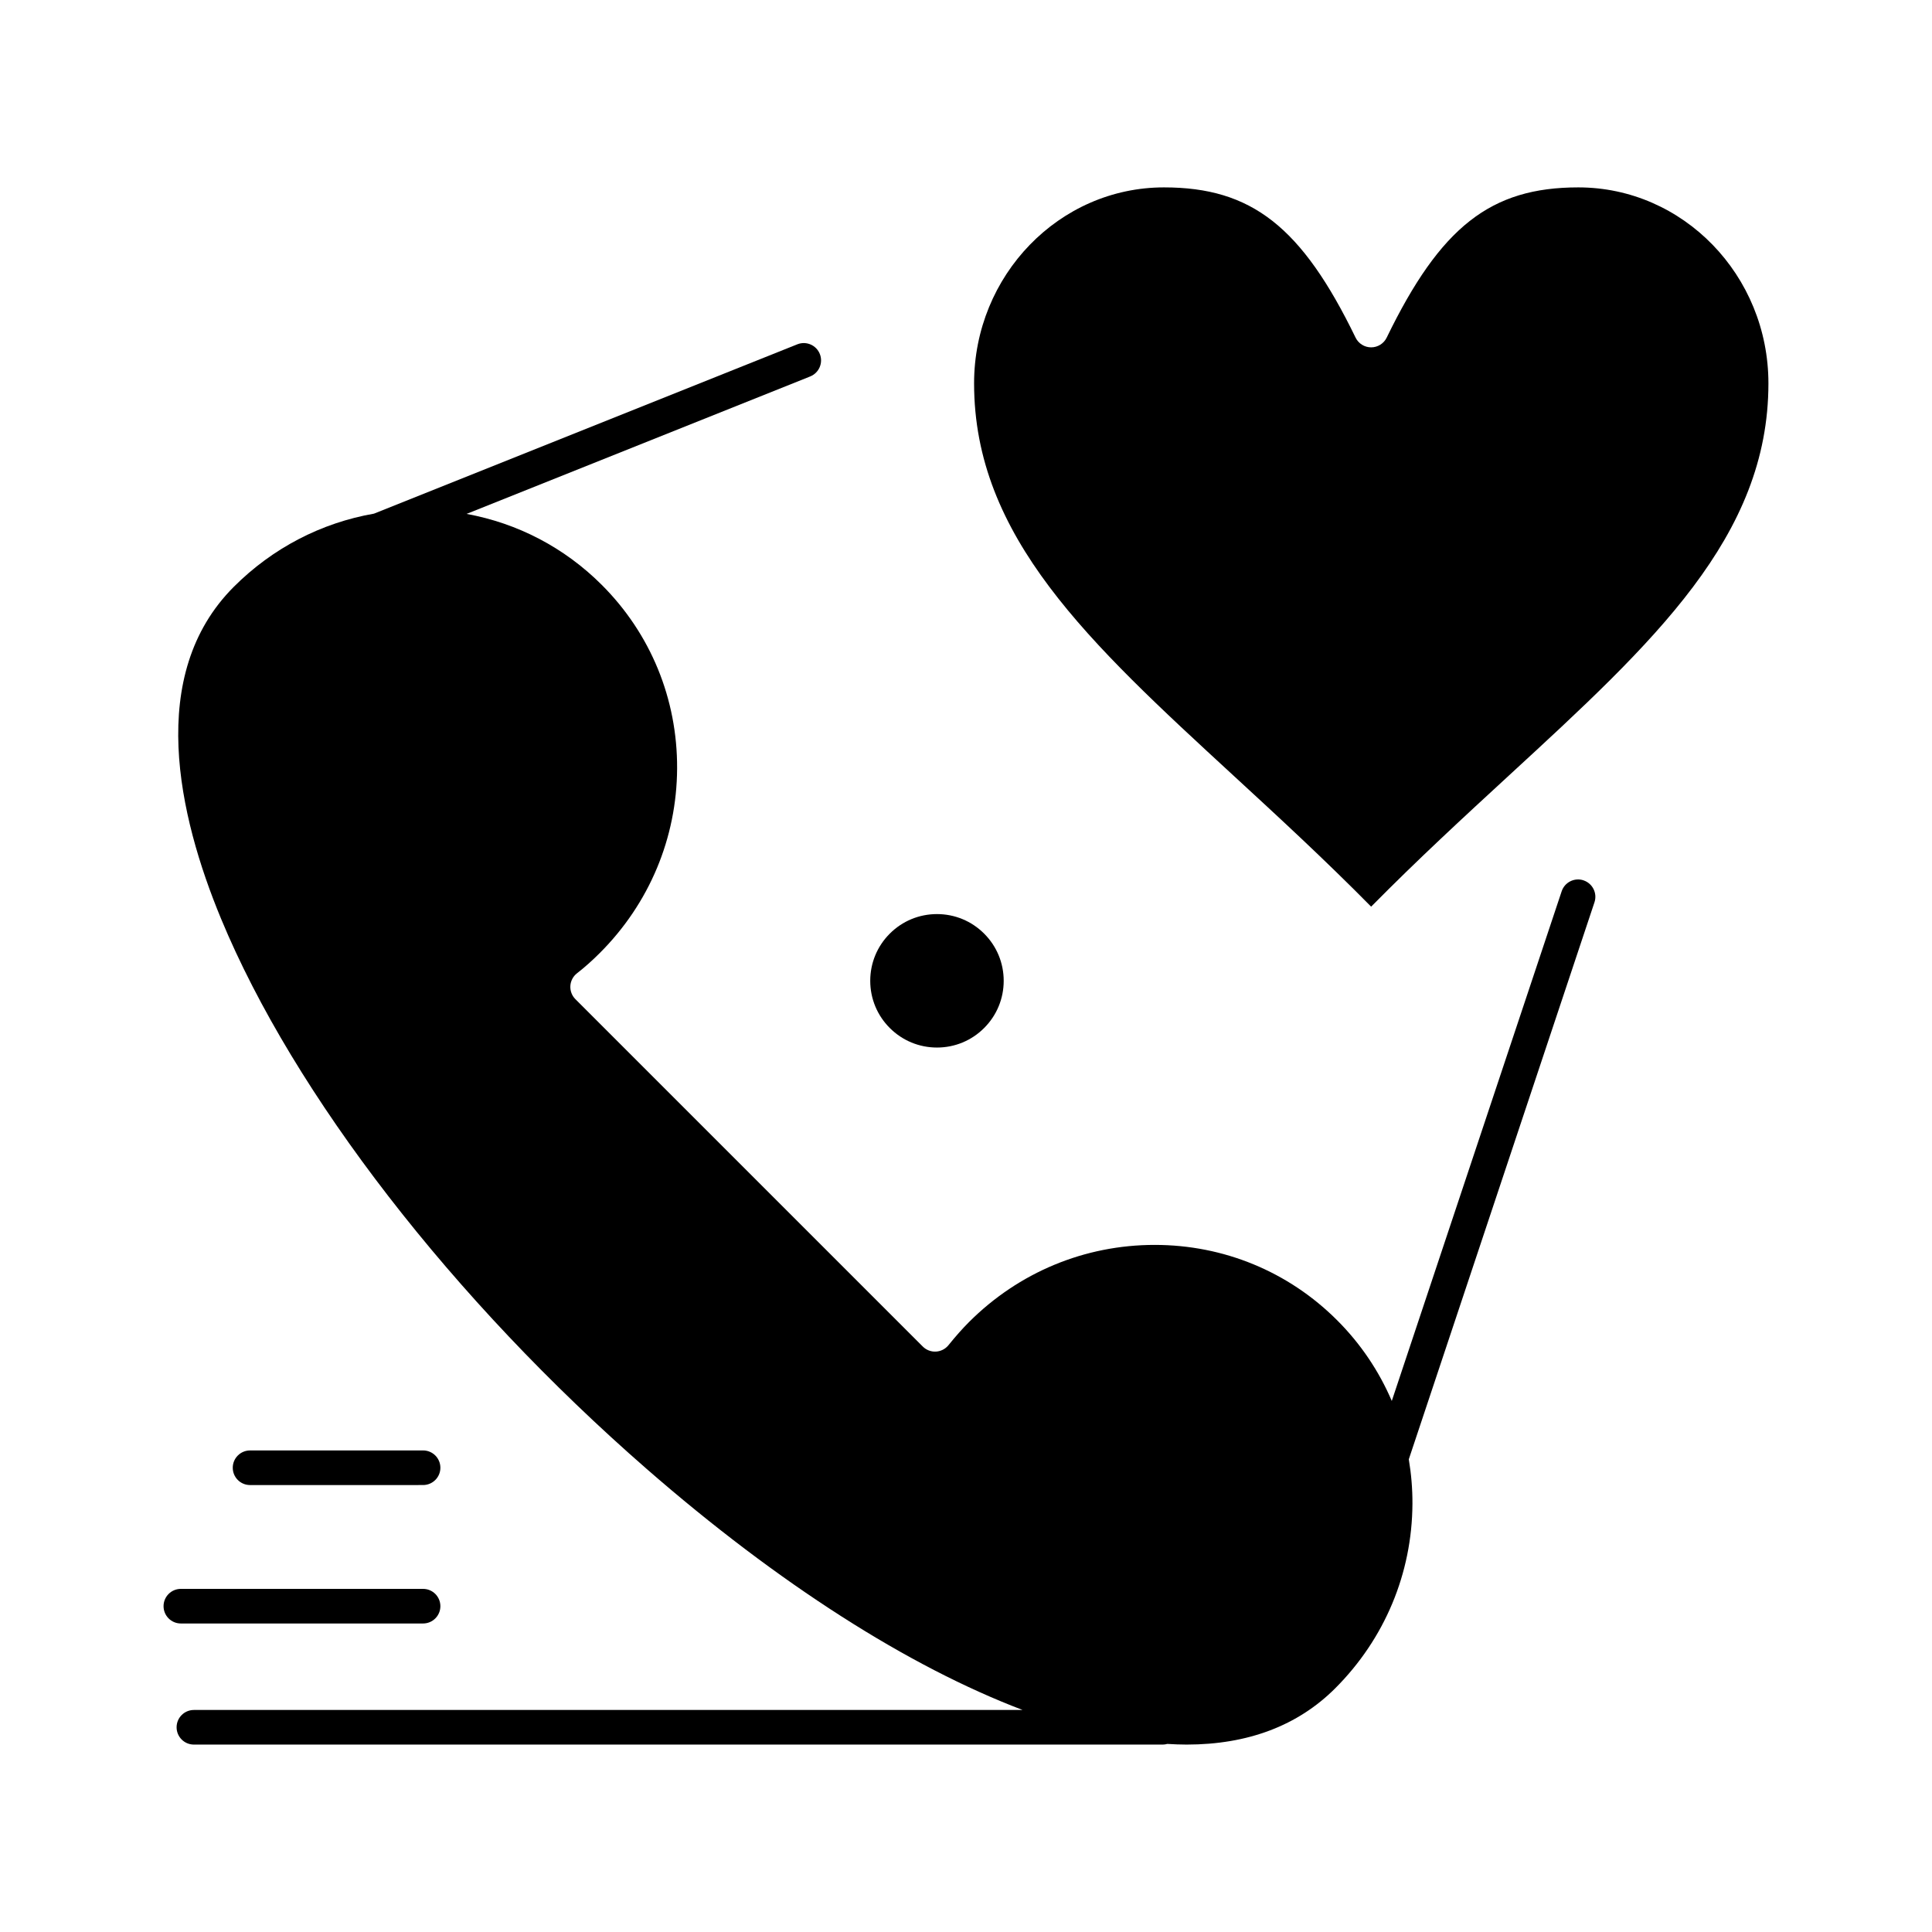
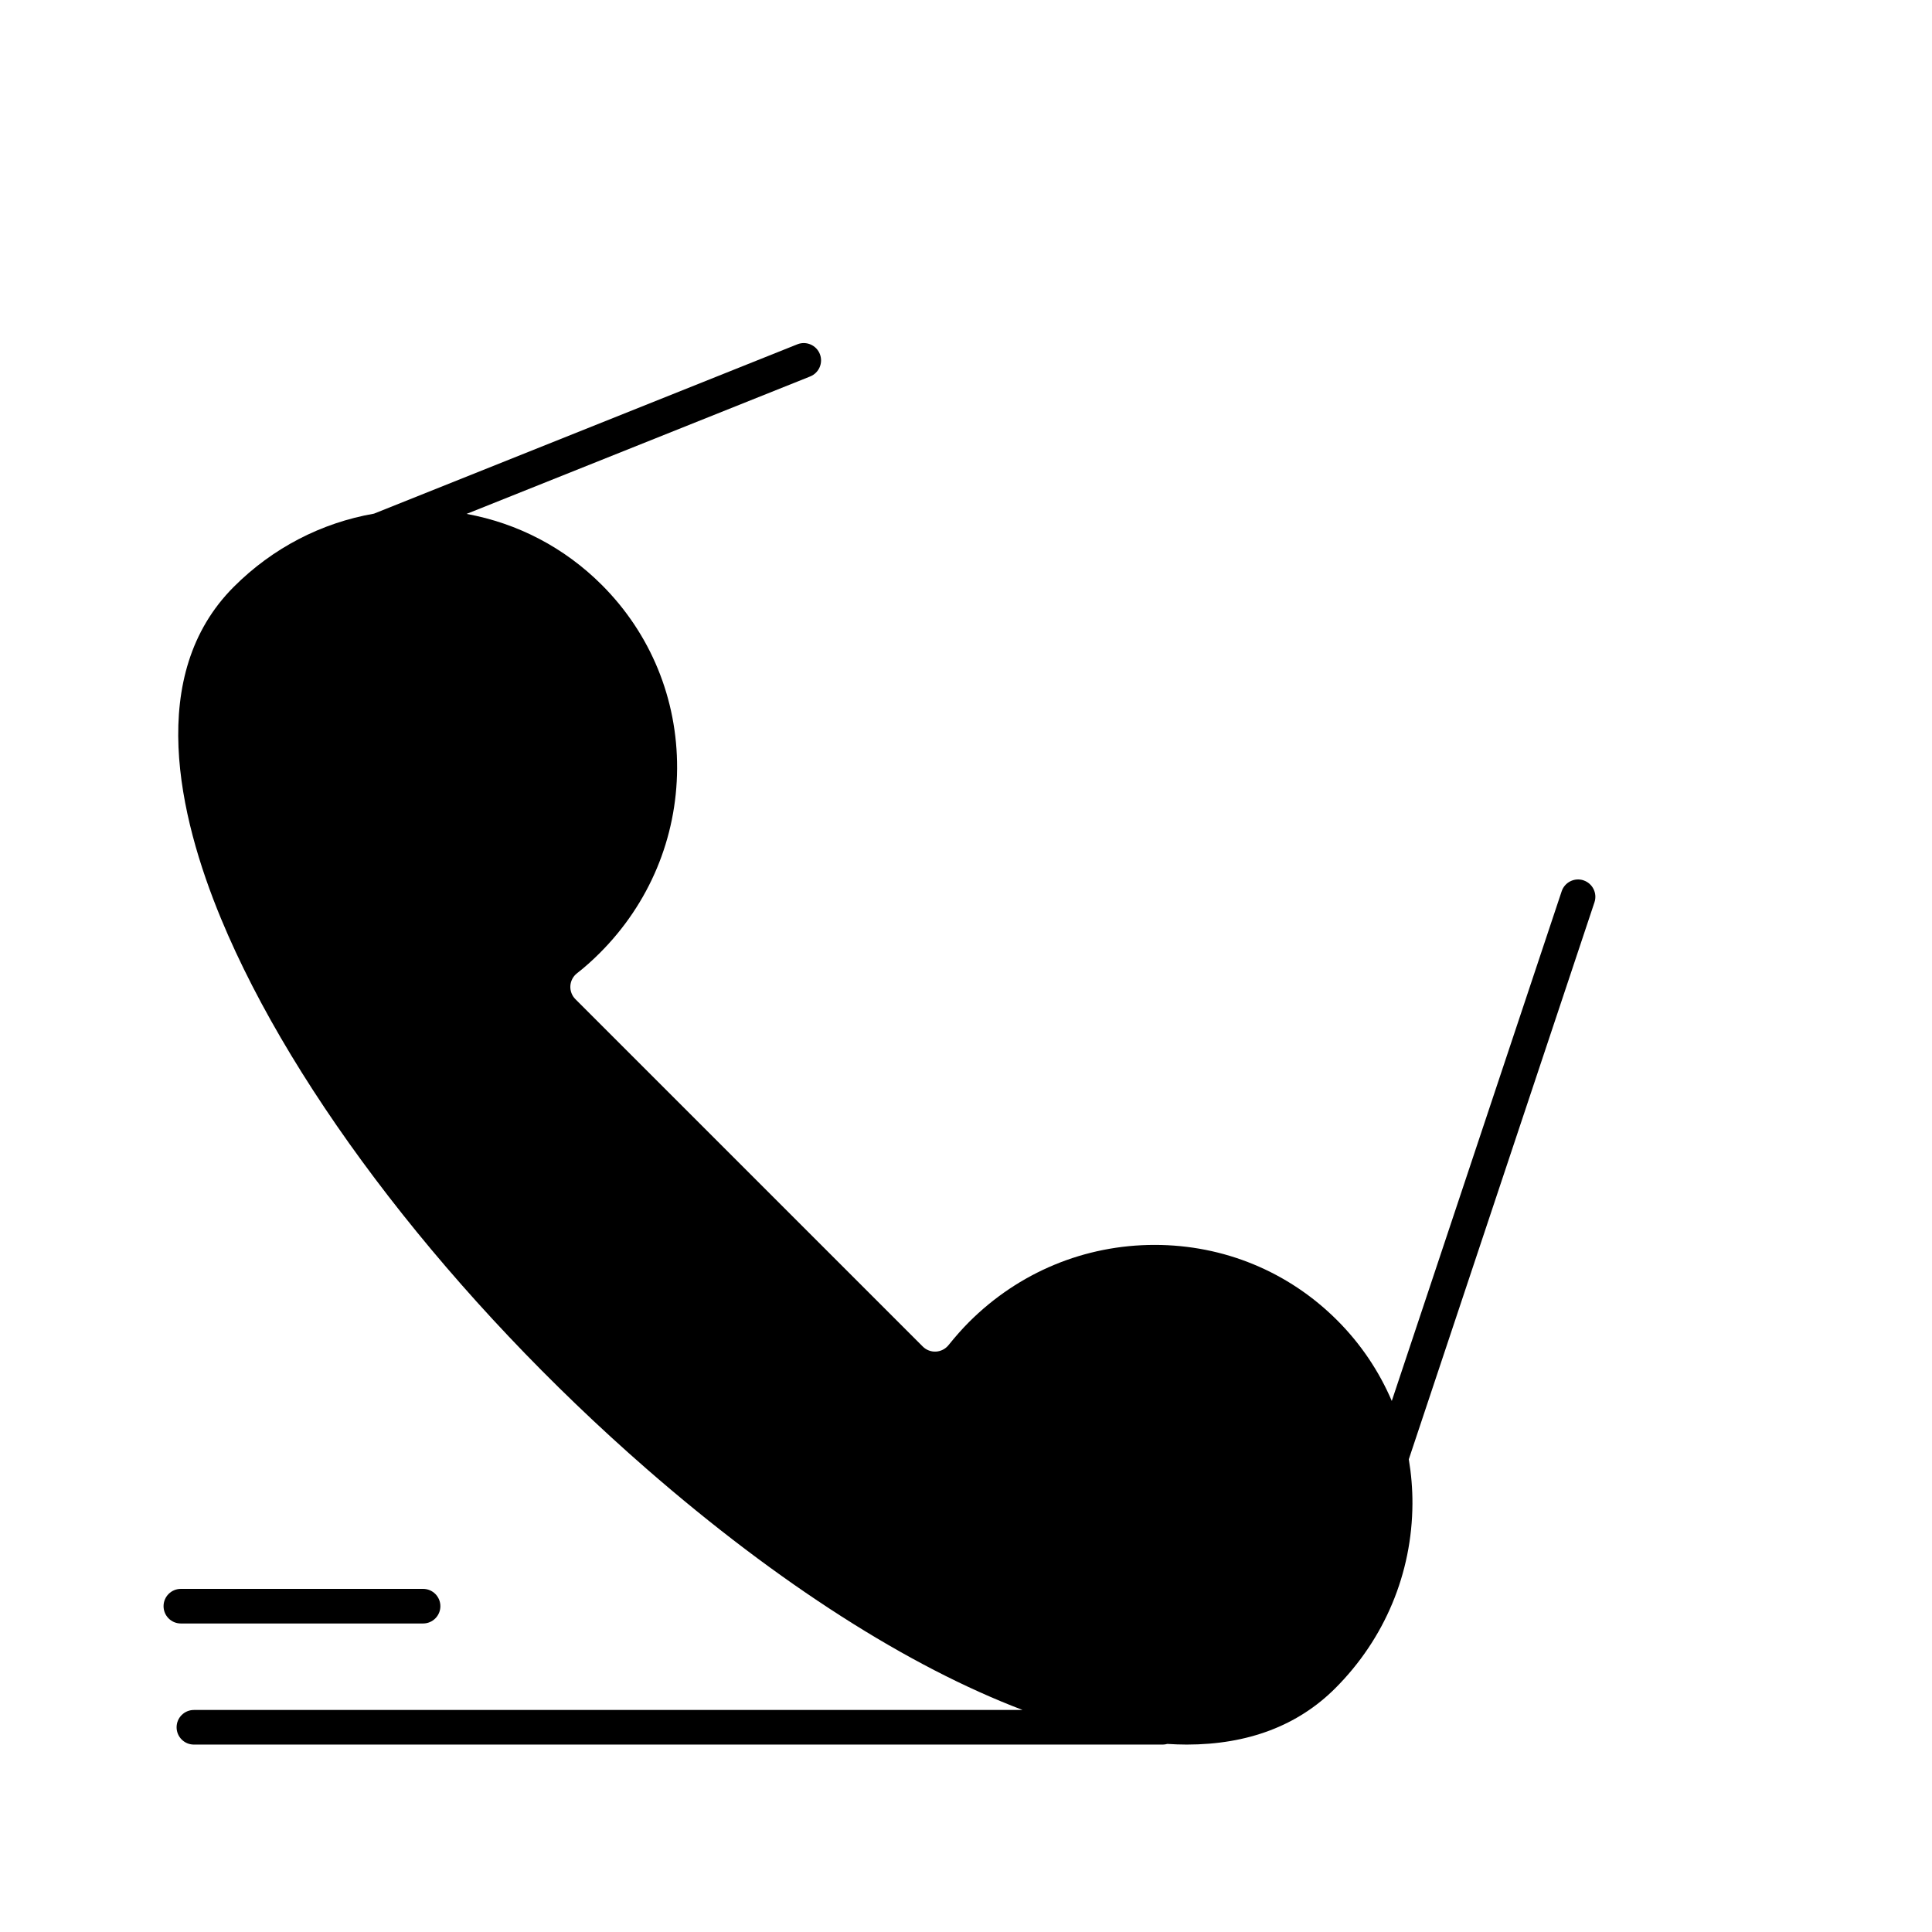
<svg xmlns="http://www.w3.org/2000/svg" fill="#000000" width="800px" height="800px" version="1.1" viewBox="144 144 512 512">
  <g>
-     <path d="m562.27 193.66c-23.219 0-36.508 10.418-50.781 39.809-0.766 1.578-2.367 2.582-4.125 2.582-1.754 0-3.356-1.004-4.125-2.582-14.277-29.395-27.562-39.809-50.777-39.809-27.746 0-50.32 23.301-50.32 51.938 0 40.648 30.336 68.582 68.742 103.94 11.844 10.906 24.059 22.152 36.48 34.734 12.445-12.602 24.684-23.863 36.547-34.785 38.406-35.344 68.738-63.262 68.738-103.89 0.004-28.641-22.602-51.938-50.379-51.938z" />
-     <path d="m392.31 421.61c4.723 0 9.164-1.84 12.5-5.18 3.34-3.34 5.18-7.781 5.18-12.504 0-4.723-1.84-9.164-5.18-12.504s-7.781-5.18-12.504-5.18-9.164 1.84-12.504 5.18c-3.34 3.34-5.18 7.781-5.18 12.504 0 4.723 1.84 9.164 5.18 12.504 3.344 3.34 7.785 5.18 12.508 5.18z" />
    <path d="m563.66 377.3c-2.398-0.801-5 0.496-5.801 2.898l-45.023 135.07c-3.371-7.891-8.234-15.141-14.477-21.383-12.879-12.879-30.051-19.973-48.352-19.973-18.547 0-36.02 7.262-49.203 20.441-1.758 1.758-3.539 3.766-5.445 6.129-0.816 1.012-2.027 1.633-3.324 1.703-1.301 0.074-2.566-0.418-3.488-1.336l-92.062-92.062c-0.93-0.93-1.414-2.215-1.332-3.527s0.723-2.527 1.762-3.332c2.023-1.574 4.008-3.34 6.066-5.398 13.105-13.105 20.371-30.469 20.461-48.891 0.086-18.402-7-35.676-19.957-48.629-9.895-9.895-22.324-16.352-35.844-18.82l91.066-36.426c2.352-0.941 3.496-3.609 2.555-5.961-0.941-2.352-3.609-3.496-5.961-2.555l-112.18 44.871c-13.977 2.441-26.879 9.109-37.164 19.398-23.27 23.27-14.68 60.668-3.379 87.945 19.289 46.555 61.461 101.07 112.82 145.84 34.934 30.449 69.395 52.379 99.609 63.859h-219.62c-2.531 0-4.586 2.051-4.586 4.586 0 2.531 2.051 4.586 4.586 4.586h256.77c0.414 0 0.812-0.074 1.195-0.176 1.734 0.105 3.449 0.176 5.125 0.176h0.008c16.227-0.004 29.469-5.023 39.367-14.918 13.105-13.105 20.371-30.469 20.461-48.891 0.02-3.996-0.32-7.938-0.965-11.793l49.207-147.62c0.797-2.402-0.5-5-2.902-5.805z" />
    <path d="m256.12 574.24c2.531 0 4.586-2.051 4.586-4.586 0-2.531-2.051-4.586-4.586-4.586h-64.191c-2.531 0-4.586 2.051-4.586 4.586 0 2.531 2.051 4.586 4.586 4.586z" />
-     <path d="m256.12 537.55c2.531 0 4.586-2.051 4.586-4.586 0-2.531-2.051-4.586-4.586-4.586l-45.852 0.004c-2.531 0-4.586 2.051-4.586 4.586 0 2.531 2.051 4.586 4.586 4.586z" />
  </g>
</svg>